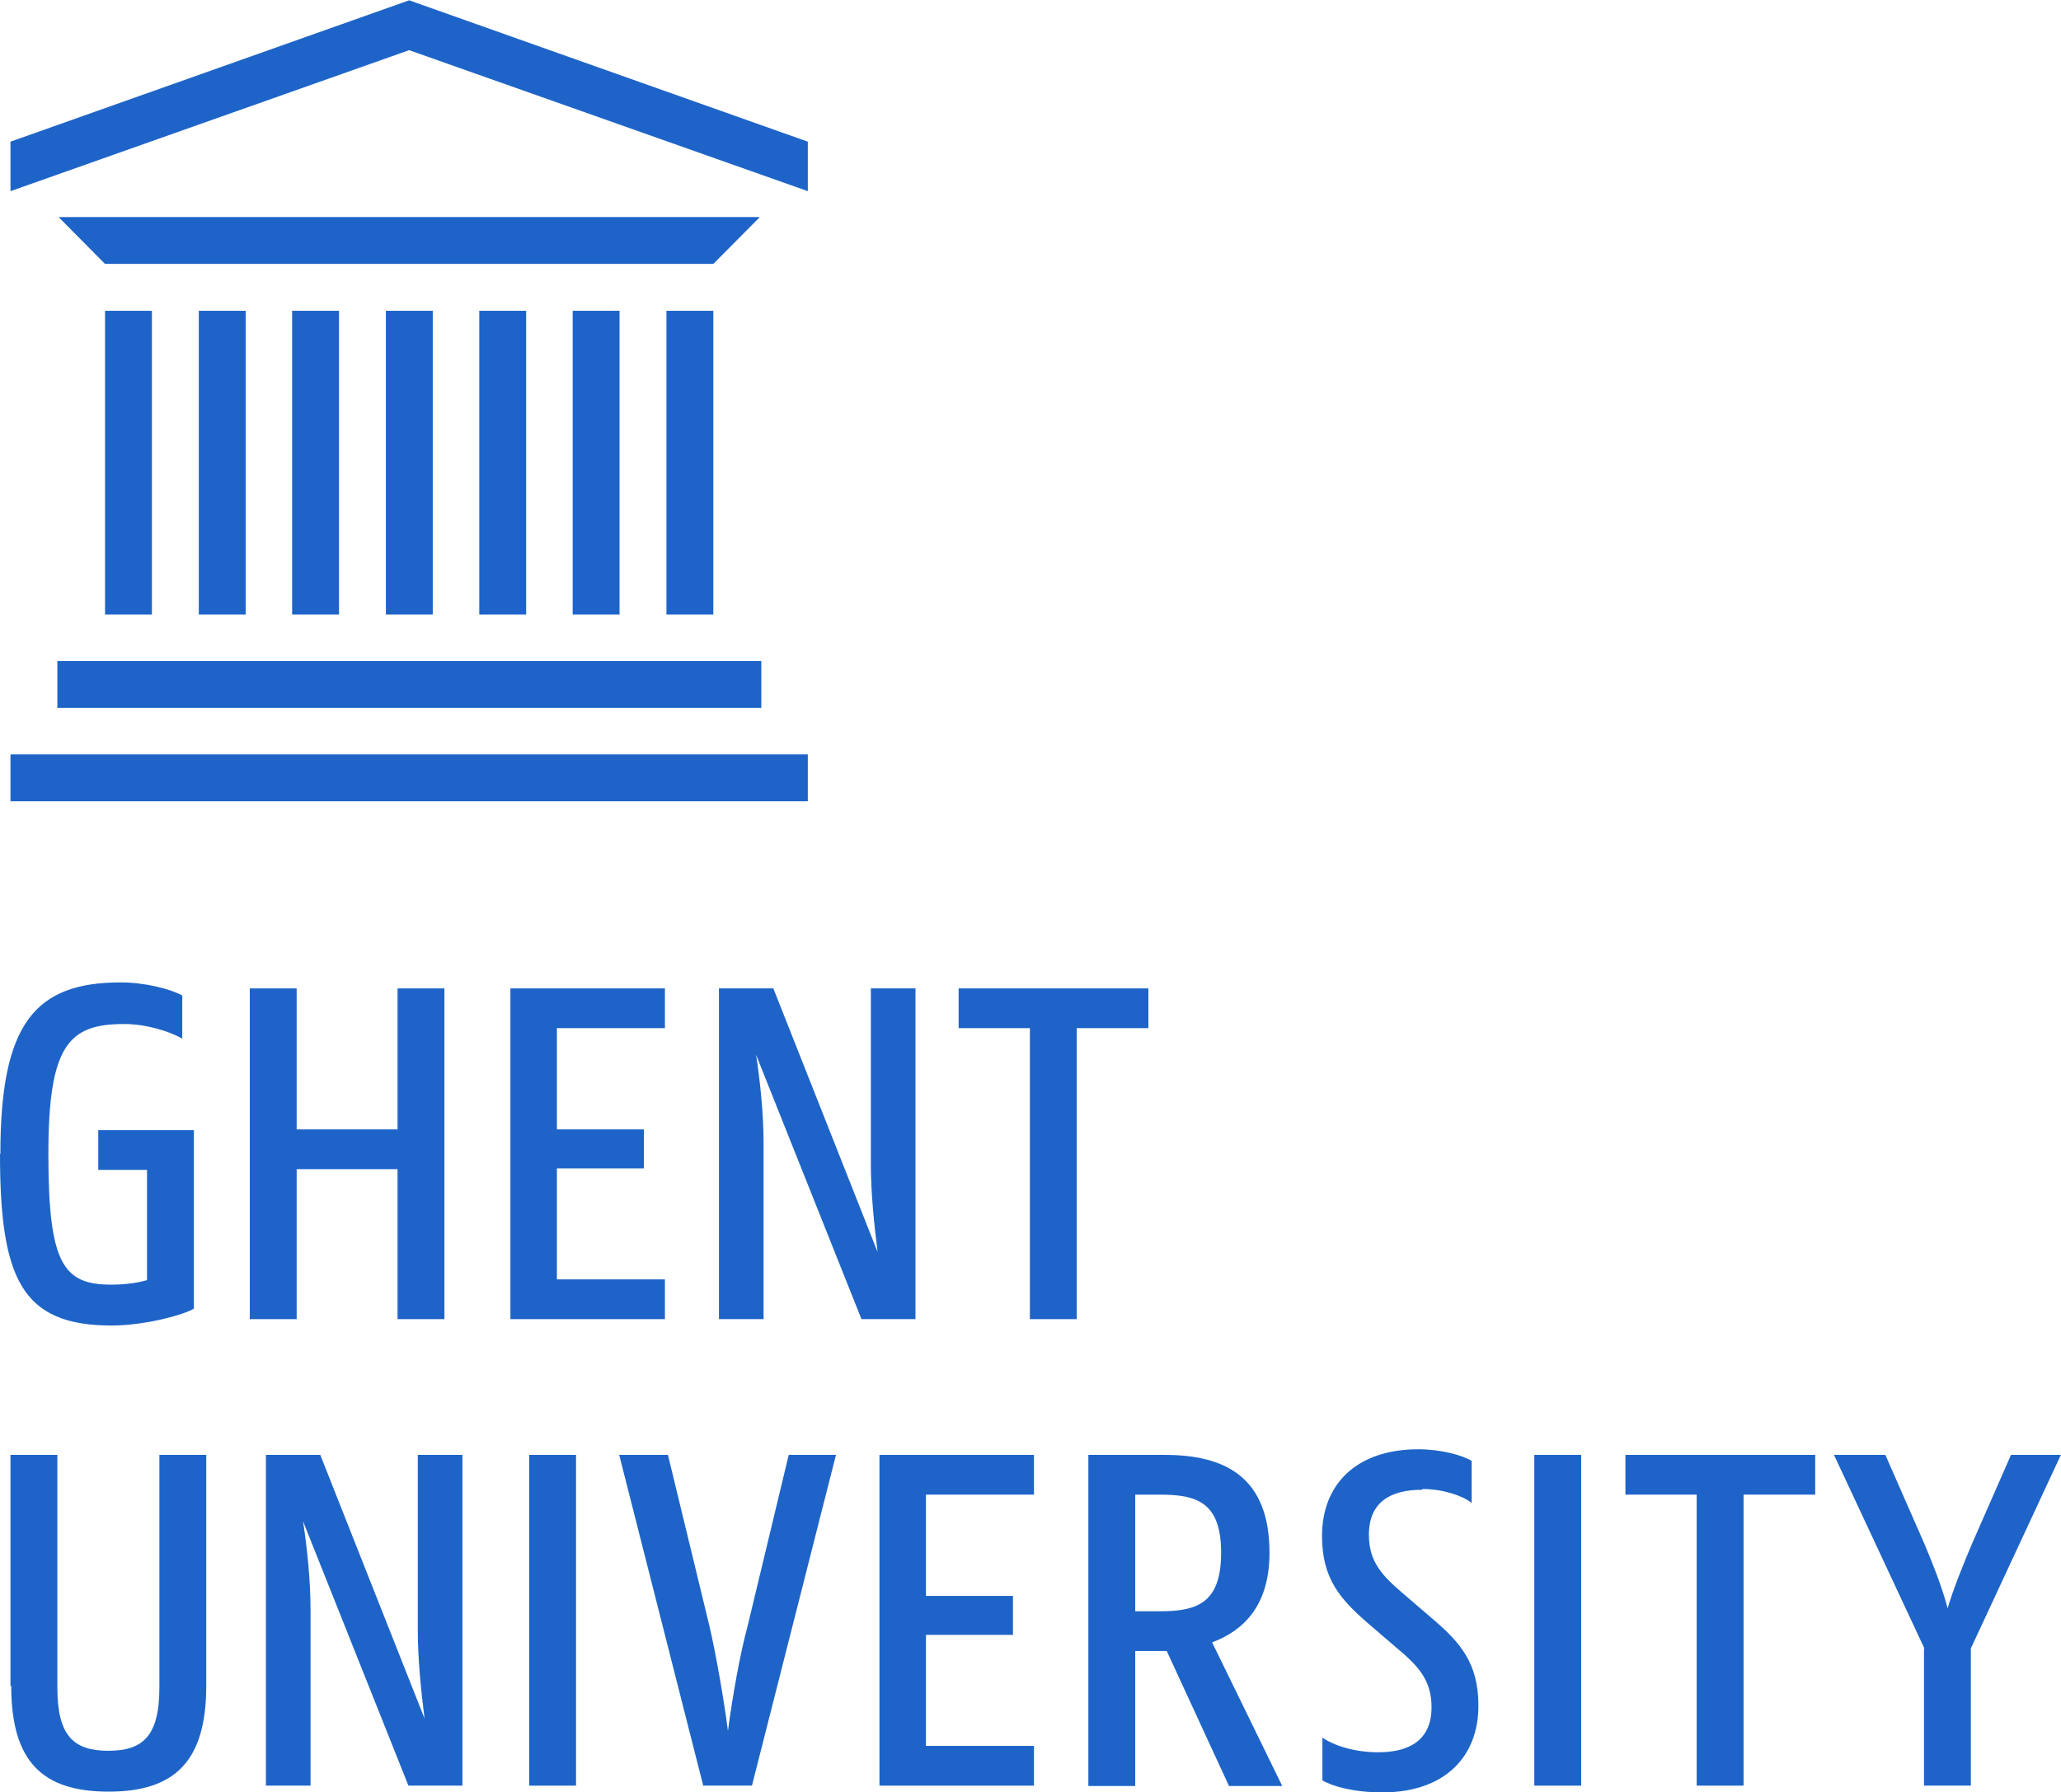
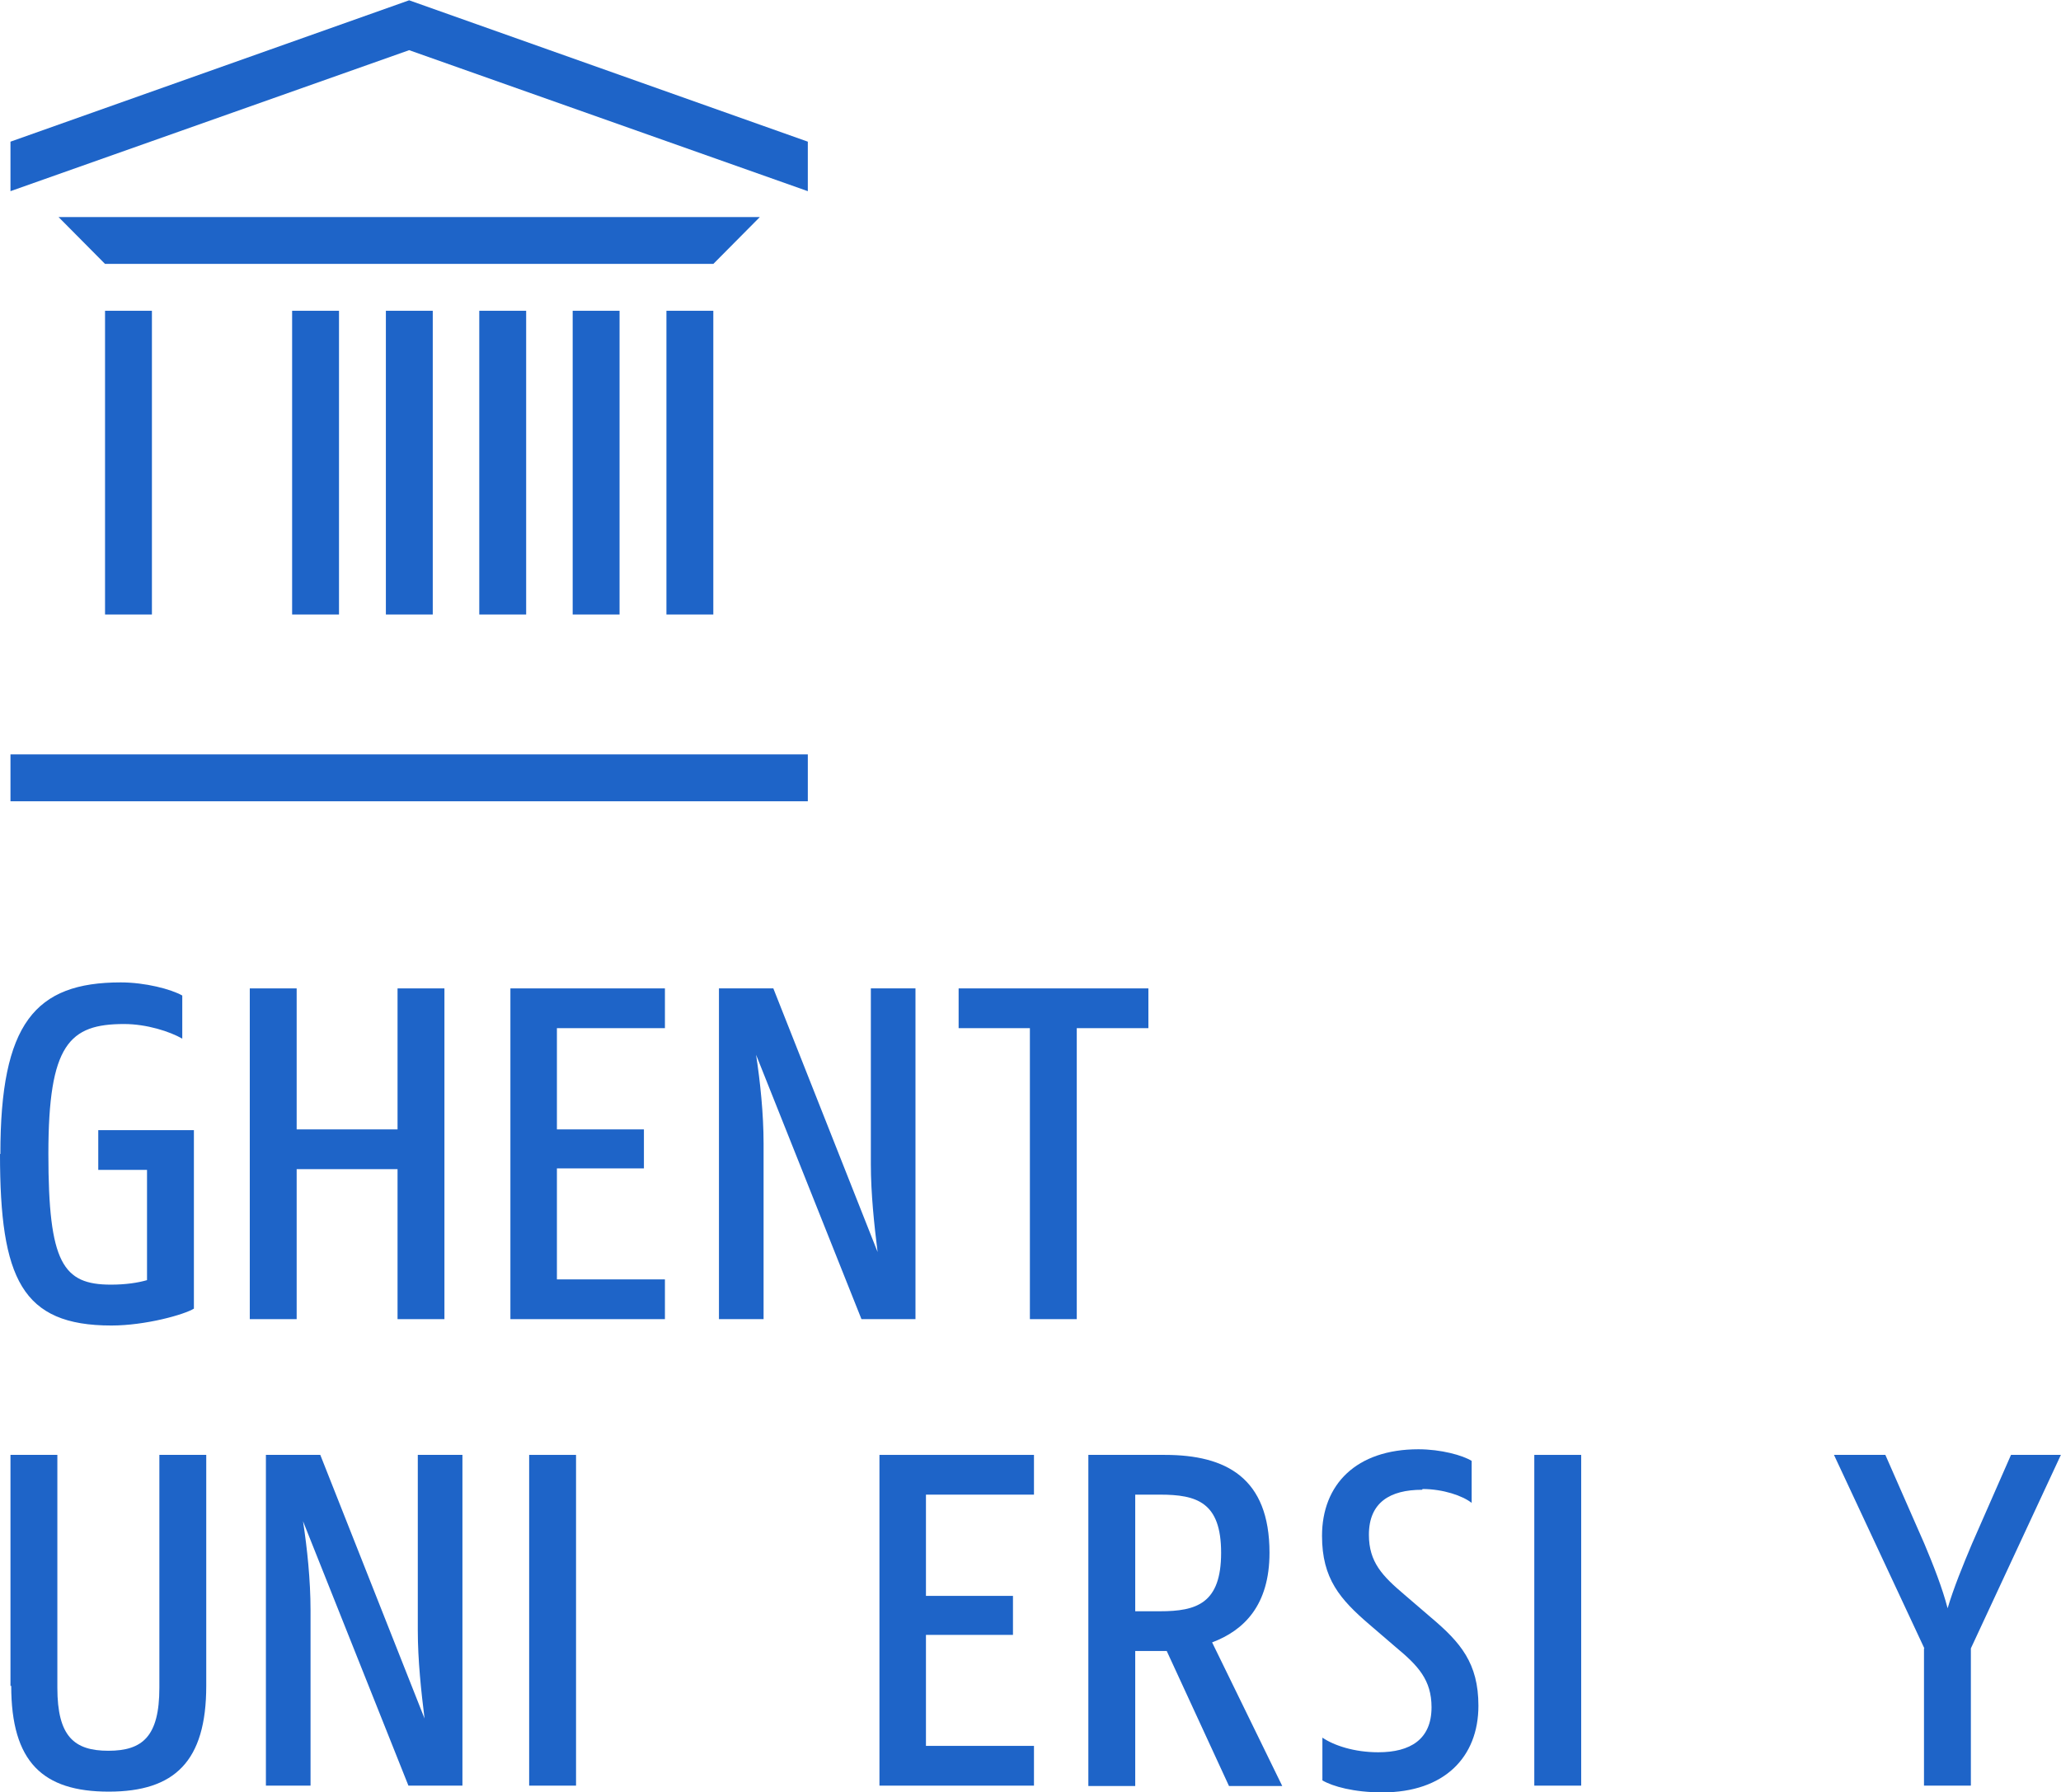
<svg xmlns="http://www.w3.org/2000/svg" width="6620" height="5758" viewBox="0 0 6620 5758" fill="none">
  <path d="M1390.03 998.371H1239.45V1974.14H1390.03V998.371Z" fill="#1E64C8" />
  <path d="M1088.89 998.371H938.311V1974.14H1088.89V998.371Z" fill="#1E64C8" />
-   <path d="M789.166 998.371H638.585V1974.14H789.166V998.371Z" fill="#1E64C8" />
  <path d="M487.97 998.371H337.389V1974.14H487.97V998.371Z" fill="#1E64C8" />
  <path d="M1690.04 998.371H1539.46V1974.14H1690.04V998.371Z" fill="#1E64C8" />
  <path d="M1990.05 998.371H1839.47V1974.14H1990.05V998.371Z" fill="#1E64C8" />
  <path d="M2291.19 998.371H2140.61V1974.14H2291.19V998.371Z" fill="#1E64C8" />
-   <path d="M2445.38 2123.56H184.247V2274.14H2445.38V2123.56Z" fill="#1E64C8" />
  <path d="M2291.3 847.799H337.355L187.979 697.217H2440.68L2291.3 847.799Z" fill="#1E64C8" />
  <path d="M2594.74 2423.49H33.648V2574.08H2594.74V2423.49Z" fill="#1E64C8" />
  <path d="M2594.74 455.103L1314.19 0.949L33.648 455.103V614.117L1314.19 161.168L2594.74 614.117V455.103Z" fill="#1E64C8" />
  <path d="M1276.94 3755.85H952.884V4237.72H802.303V3175.21H952.884V3628.16H1276.94V3175.21H1427.52V4237.72H1276.94V3755.85Z" fill="#1E64C8" />
  <path d="M4569.22 4783.44C4635.48 4783.44 4698.12 4805.12 4727.03 4828.01V4693.09C4698.12 4675.02 4628.25 4655.74 4555.97 4655.74C4356 4655.74 4246.38 4768.98 4246.38 4934.02C4246.38 5071.35 4304.2 5137.6 4398.16 5218.32L4483.69 5291.8C4554.77 5350.83 4598.13 5396.6 4598.13 5484.54C4598.13 5588.14 4529.47 5629.1 4427.07 5629.1C4349.98 5629.1 4284.93 5607.42 4247.58 5582.12V5719.45C4280.11 5738.73 4348.77 5758 4440.33 5758C4639.09 5758 4748.72 5644.76 4748.72 5479.73C4748.72 5342.39 4690.89 5276.14 4596.93 5196.63L4511.4 5123.15C4440.33 5062.92 4396.96 5018.34 4396.96 4930.4C4396.96 4826.8 4464.42 4785.85 4568.02 4785.85L4569.22 4783.44Z" fill="#1E64C8" />
  <path d="M3495.82 4673.8H3741.57C3937.93 4673.8 4077.67 4747.28 4077.67 4988.21C4077.67 5156.86 3995.75 5237.58 3893.35 5276.12L4118.62 5737.51H3947.56L3747.59 5303.83H3646.4V5737.51H3495.82V4675V4673.8ZM3646.4 4801.49V5176.14H3725.91C3843.96 5176.14 3922.27 5150.84 3922.27 4988.21C3922.27 4825.58 3843.96 4801.49 3725.91 4801.49H3646.4Z" fill="#1E64C8" />
  <path d="M33.648 5415.86V4673.8H184.23V5421.89C184.23 5578.49 238.439 5624.27 348.063 5624.27C457.686 5624.27 511.895 5578.49 511.895 5421.89V4673.8H662.477V5415.86C662.477 5658 561.286 5755.58 349.267 5755.58C137.249 5755.58 36.058 5660.41 36.058 5415.86H33.648Z" fill="#1E64C8" />
  <path d="M855.31 4673.8H1028.78L1363.67 5520.67C1352.83 5433.93 1341.99 5332.74 1341.99 5237.57V4673.8H1485.34V5736.3H1311.87L973.366 4887.02C986.617 4973.76 997.459 5076.15 997.459 5172.52V5736.3H854.105V4673.8H855.31Z" fill="#1E64C8" />
  <path d="M1699.67 4673.8H1850.25V5736.3H1699.67V4673.8Z" fill="#1E64C8" />
-   <path d="M1988.88 4673.8H2145.48L2279.2 5225.53C2298.47 5308.65 2323.77 5449.59 2338.23 5560.42C2352.68 5449.59 2377.98 5308.65 2400.87 5225.53L2533.38 4673.8H2685.17L2415.32 5736.3H2258.72L1988.88 4673.8Z" fill="#1E64C8" />
  <path d="M2824.83 4673.8H3321.14V4801.49H2974.2V5126.75H3253.68V5252.03H2974.2V5608.61H3321.14V5736.3H2824.83V4673.8Z" fill="#1E64C8" />
  <path d="M4928.22 4673.8H5078.8V5736.3H4928.22V4673.8Z" fill="#1E64C8" />
  <path d="M1.205 3706.45C1.205 3288.44 112.033 3155.93 387.898 3155.93C466.2 3155.93 549.321 3177.61 585.461 3198.09V3336.63C545.707 3313.74 471.019 3289.64 398.74 3289.64C222.861 3289.64 155.4 3354.7 155.4 3706.45C155.4 4058.21 202.382 4126.88 356.577 4126.88C403.558 4126.88 443.312 4120.85 472.224 4112.42V3758.25H315.619V3630.56H622.805V4203.98C591.484 4223.25 467.405 4258.18 357.782 4258.18C69.87 4258.18 0 4107.6 0 3707.66L1.205 3706.45Z" fill="#1E64C8" />
  <path d="M1639.44 3175.21H2135.76V3302.91H1788.82V3628.16H2068.3V3753.44H1788.82V4110.02H2135.76V4237.72H1639.44V3175.21Z" fill="#1E64C8" />
  <path d="M2310.51 3175.21H2483.98L2818.87 4022.08C2808.03 3935.35 2797.19 3834.16 2797.19 3738.99V3175.21H2940.54V4237.72H2767.07L2428.56 3388.44C2441.81 3475.17 2452.65 3577.57 2452.65 3673.94V4237.72H2309.3V3175.21H2310.51Z" fill="#1E64C8" />
  <path d="M3079.14 3175.21H3688.7V3302.91H3458.61V4237.72H3308.03V3302.91H3079.14V3175.21Z" fill="#1E64C8" />
  <path d="M6181.12 5295.4L5890.79 4673.8H6055.83L6181.12 4959.3C6210.03 5027.97 6238.94 5101.45 6255.8 5166.5C6275.08 5101.45 6305.2 5027.97 6334.11 4959.3L6459.39 4673.8H6619.61L6330.49 5295.4V5736.3H6179.91V5295.4H6181.12Z" fill="#1E64C8" />
-   <path d="M5220.94 4673.8H5830.49V4801.49H5600.4V5736.3H5449.82V4801.49H5220.94V4673.8Z" fill="#1E64C8" />
</svg>